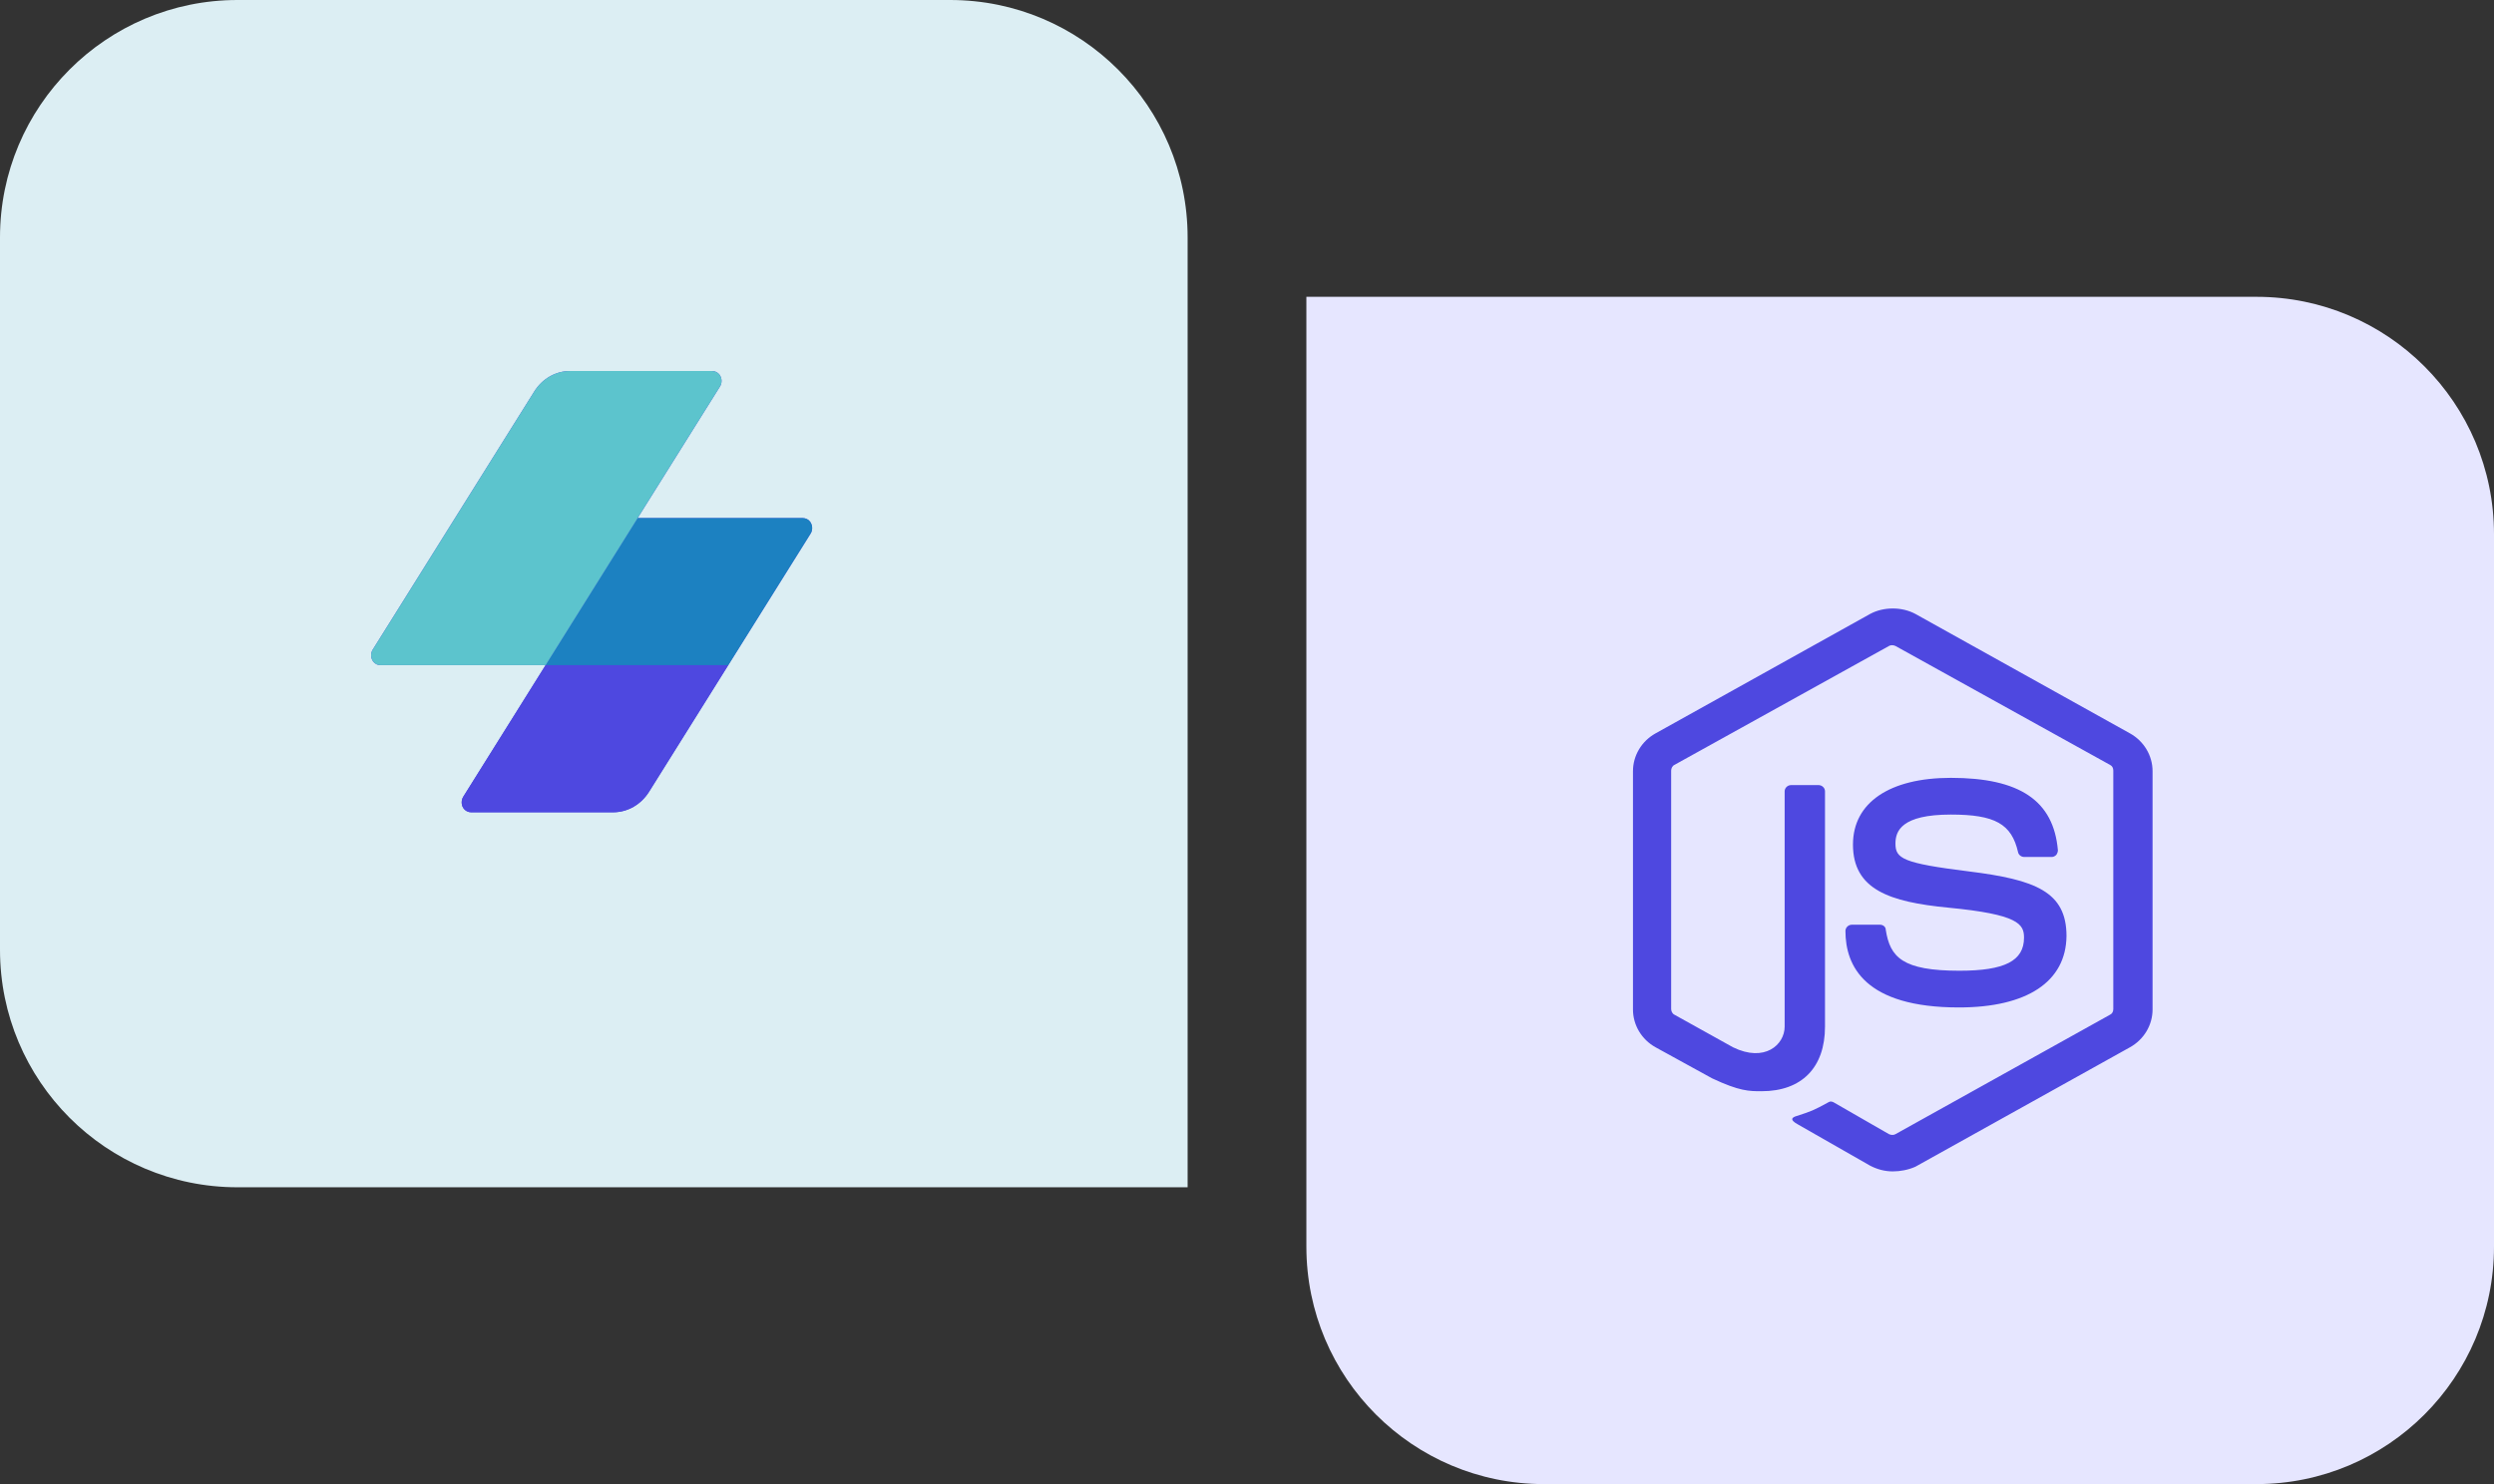
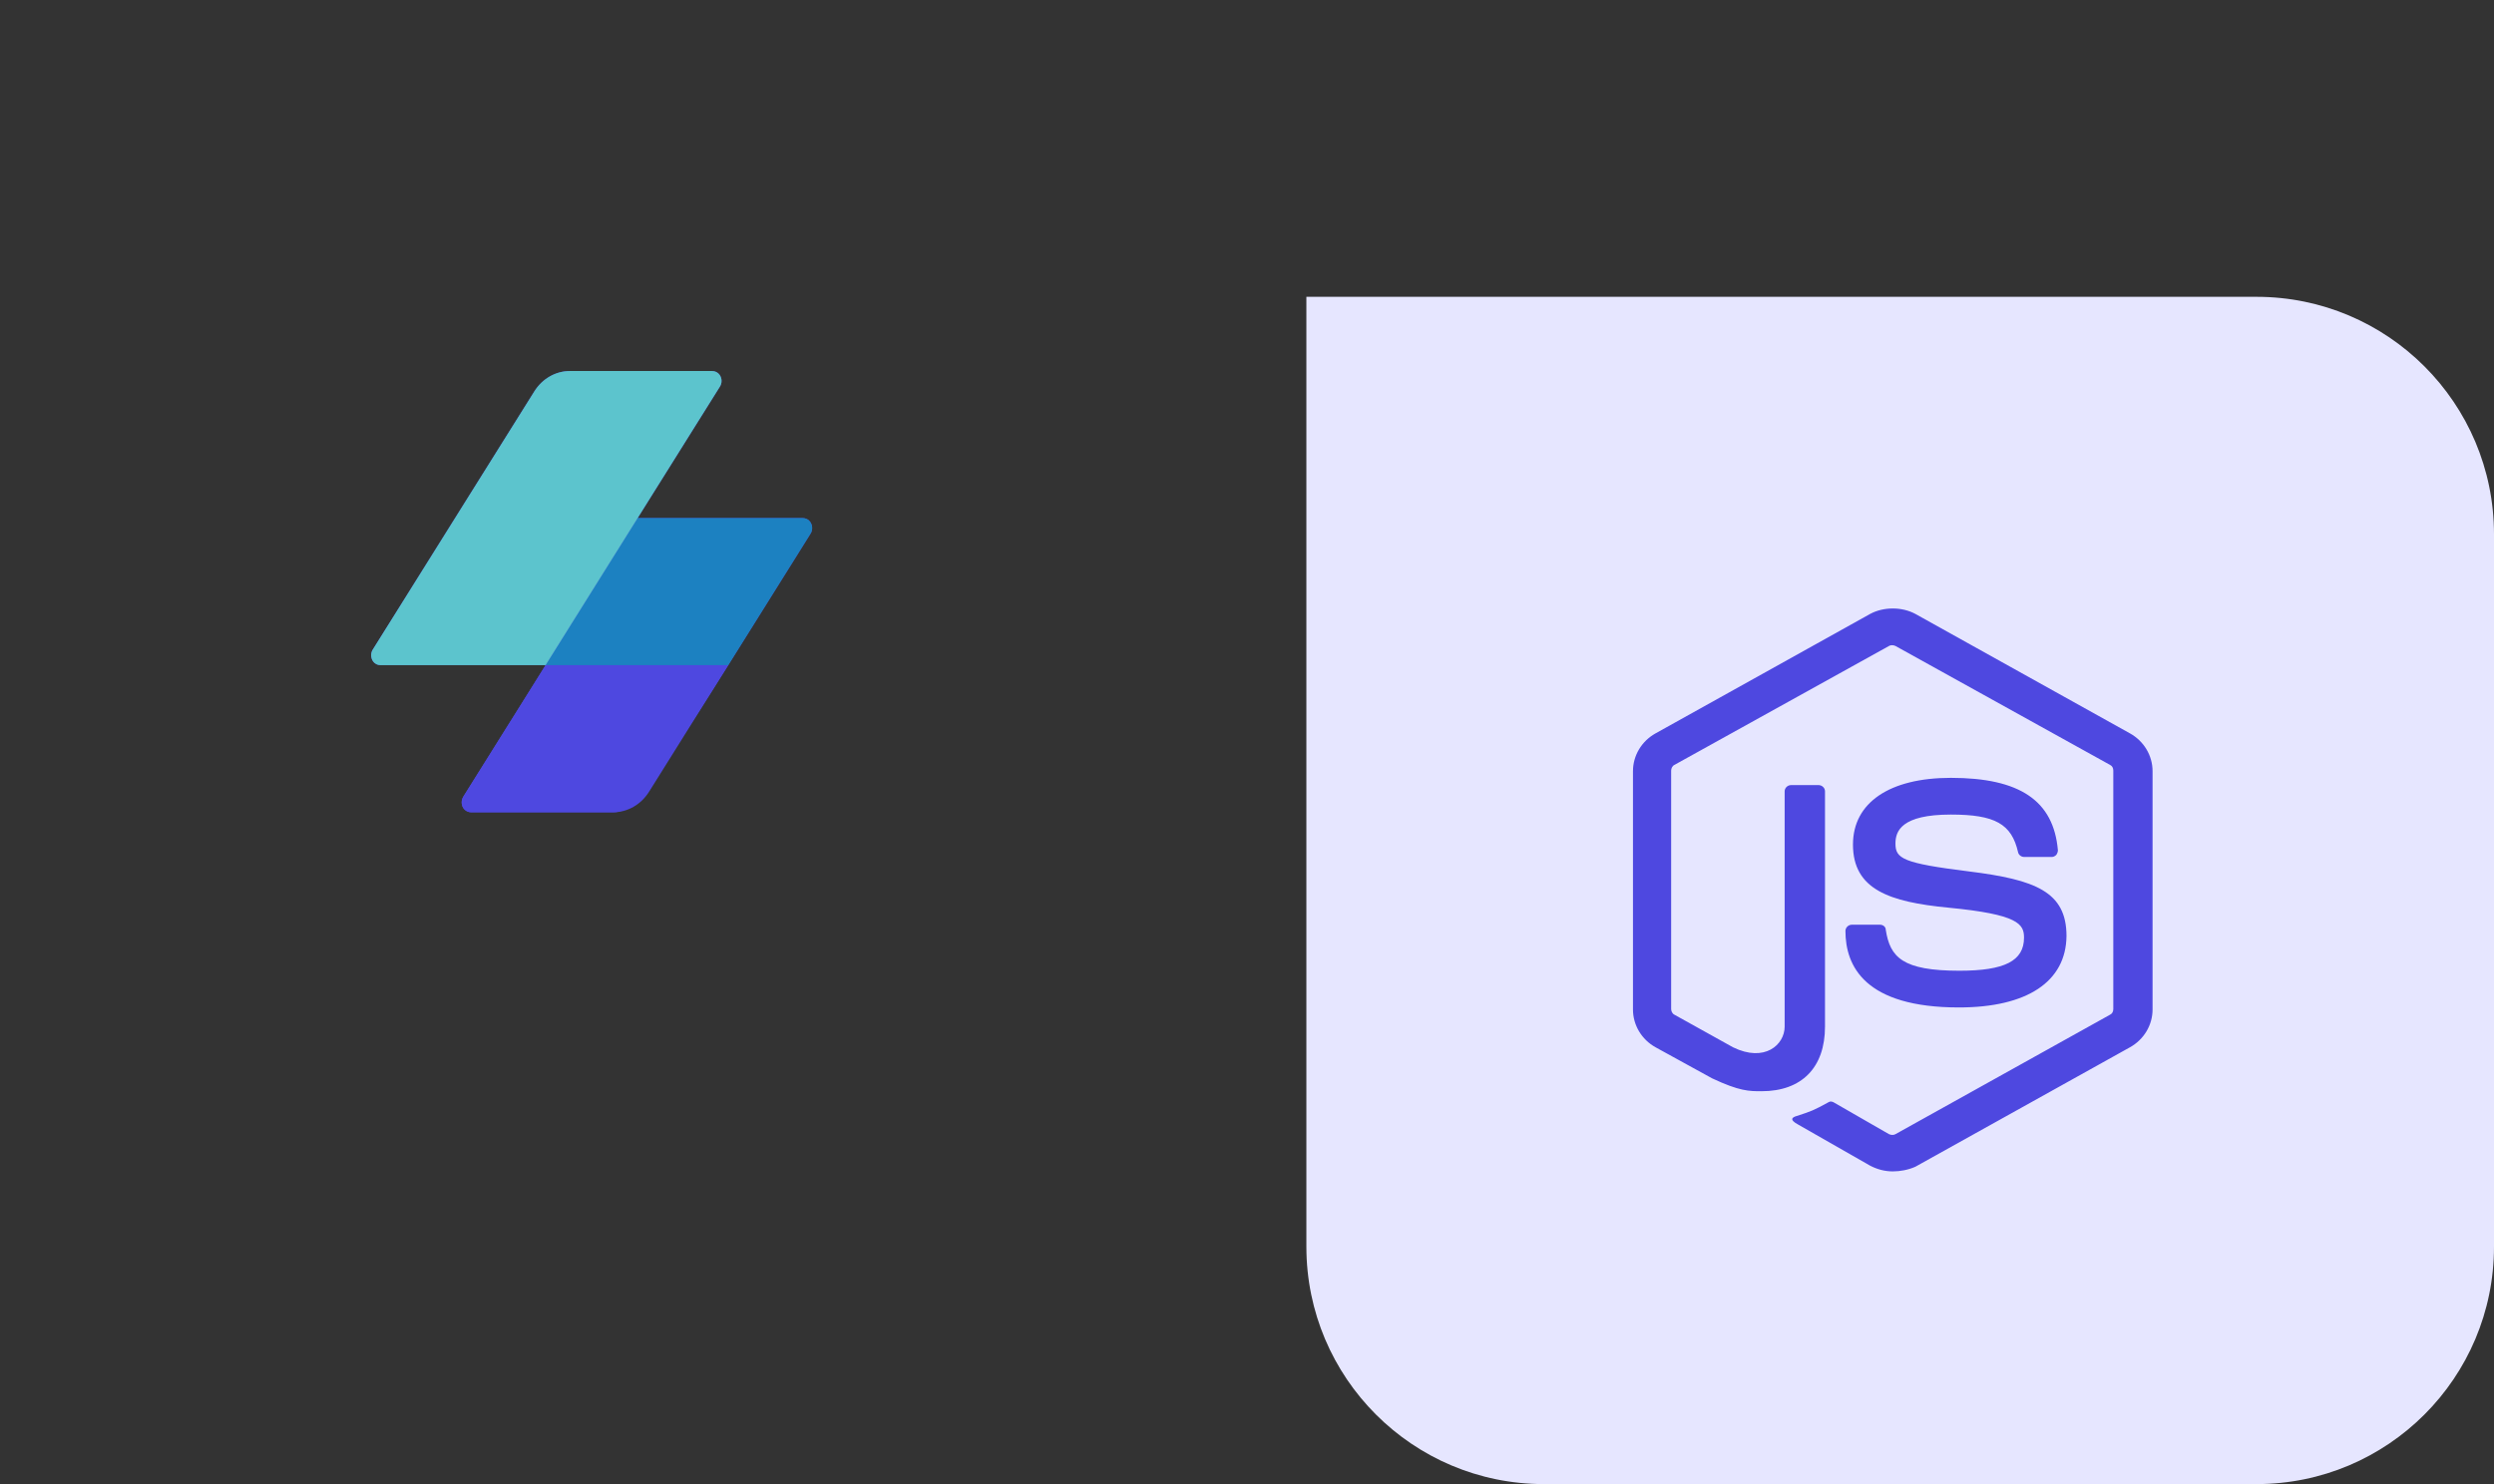
<svg xmlns="http://www.w3.org/2000/svg" width="168" height="100" viewBox="0 0 168 100" fill="none">
  <rect x="0" y="0" width="168" height="100" fill="#333333" stroke="none" />
-   <path d="M0 16C0 7.163 7.163 0 16 0H64C72.837 0 80 7.163 80 16V80H16C7.163 80 0 72.837 0 64V16Z" fill="#DCEEF3" />
  <g clip-path="url(#clip0_2148_49)">
    <path d="M54.579 35.166C54.463 34.997 54.269 34.91 54.074 34.91H42.952L48.498 26.045C48.641 25.818 48.649 25.506 48.476 25.256C48.358 25.087 48.162 25 47.966 25H38.389C37.428 25 36.529 25.516 35.99 26.376L25.106 43.775C24.964 44.003 24.958 44.314 25.129 44.564C25.246 44.733 25.439 44.82 25.635 44.82H36.751L31.204 53.687C31.105 53.847 31.074 54.048 31.119 54.24C31.19 54.537 31.453 54.732 31.737 54.732H41.308C42.277 54.732 43.182 54.213 43.724 53.345L49.056 44.82L54.602 35.955C54.745 35.728 54.751 35.416 54.579 35.166Z" fill="#4E48E0" />
-     <path d="M49.058 44.818L43.725 53.345C43.182 54.213 42.277 54.732 41.308 54.732H31.737C31.453 54.732 31.19 54.537 31.12 54.24C31.074 54.048 31.105 53.847 31.204 53.687L36.752 44.818H49.058Z" fill="#4E48E0" />
+     <path d="M49.058 44.818C43.182 54.213 42.277 54.732 41.308 54.732H31.737C31.453 54.732 31.19 54.537 31.12 54.24C31.074 54.048 31.105 53.847 31.204 53.687L36.752 44.818H49.058Z" fill="#4E48E0" />
    <path d="M42.945 34.91H54.074C54.269 34.91 54.463 34.997 54.579 35.166C54.751 35.416 54.745 35.728 54.602 35.955L49.057 44.82H36.746L42.945 34.91Z" fill="#1C81C1" />
    <path d="M25.635 44.82C25.439 44.82 25.246 44.733 25.13 44.564C24.958 44.314 24.964 44.003 25.106 43.775L35.991 26.376C36.529 25.516 37.428 25 38.389 25H47.966C48.162 25 48.358 25.087 48.476 25.256C48.649 25.506 48.641 25.818 48.498 26.046L36.752 44.82H25.635Z" fill="#5CC4CD" />
  </g>
  <path d="M88 20H152C160.837 20 168 27.163 168 36V84C168 92.837 160.837 100 152 100H104C95.163 100 88 92.837 88 84V20Z" fill="#E6E6FF" />
  <g clip-path="url(#clip1_2148_49)">
    <path d="M127.5 78.93C126.957 78.93 126.449 78.79 125.978 78.546L121.159 75.793C120.435 75.41 120.797 75.271 121.014 75.201C121.993 74.887 122.174 74.818 123.188 74.26C123.297 74.191 123.442 74.225 123.551 74.295L127.246 76.421C127.391 76.49 127.572 76.49 127.681 76.421L142.138 68.371C142.283 68.302 142.355 68.162 142.355 67.988V51.924C142.355 51.75 142.283 51.611 142.138 51.541L127.681 43.526C127.536 43.457 127.355 43.457 127.246 43.526L112.79 51.541C112.645 51.611 112.572 51.785 112.572 51.924V67.988C112.572 68.127 112.645 68.302 112.79 68.371L116.739 70.567C118.877 71.612 120.217 70.392 120.217 69.173V53.318C120.217 53.109 120.399 52.9 120.652 52.9H122.5C122.717 52.9 122.935 53.074 122.935 53.318V69.173C122.935 71.925 121.377 73.528 118.659 73.528C117.826 73.528 117.174 73.528 115.326 72.657L111.522 70.567C110.58 70.044 110 69.068 110 68.023V51.959C110 50.914 110.58 49.938 111.522 49.415L125.978 41.366C126.884 40.878 128.116 40.878 129.022 41.366L143.478 49.415C144.42 49.938 145 50.914 145 51.959V68.023C145 69.068 144.42 70.044 143.478 70.567L129.022 78.616C128.551 78.825 128.007 78.93 127.5 78.93ZM131.957 67.883C125.616 67.883 124.312 65.096 124.312 62.726C124.312 62.517 124.493 62.308 124.746 62.308H126.63C126.848 62.308 127.029 62.447 127.029 62.657C127.319 64.503 128.152 65.409 131.993 65.409C135.036 65.409 136.341 64.747 136.341 63.179C136.341 62.273 135.978 61.611 131.232 61.158C127.283 60.775 124.819 59.939 124.819 56.907C124.819 54.084 127.283 52.412 131.413 52.412C136.051 52.412 138.333 53.945 138.623 57.29C138.623 57.395 138.587 57.499 138.514 57.604C138.442 57.674 138.333 57.743 138.225 57.743H136.341C136.159 57.743 135.978 57.604 135.942 57.43C135.507 55.513 134.384 54.886 131.413 54.886C128.08 54.886 127.681 56.001 127.681 56.837C127.681 57.848 128.152 58.161 132.645 58.719C137.101 59.276 139.203 60.078 139.203 63.075C139.167 66.141 136.558 67.883 131.957 67.883Z" fill="#4E48E0" />
  </g>
  <defs>
    <clipPath id="clip0_2148_49">
      <rect width="30" height="30" fill="white" transform="translate(25 25)" />
    </clipPath>
    <clipPath id="clip1_2148_49">
      <rect width="35" height="38" fill="white" transform="translate(110 41)" />
    </clipPath>
  </defs>
</svg>